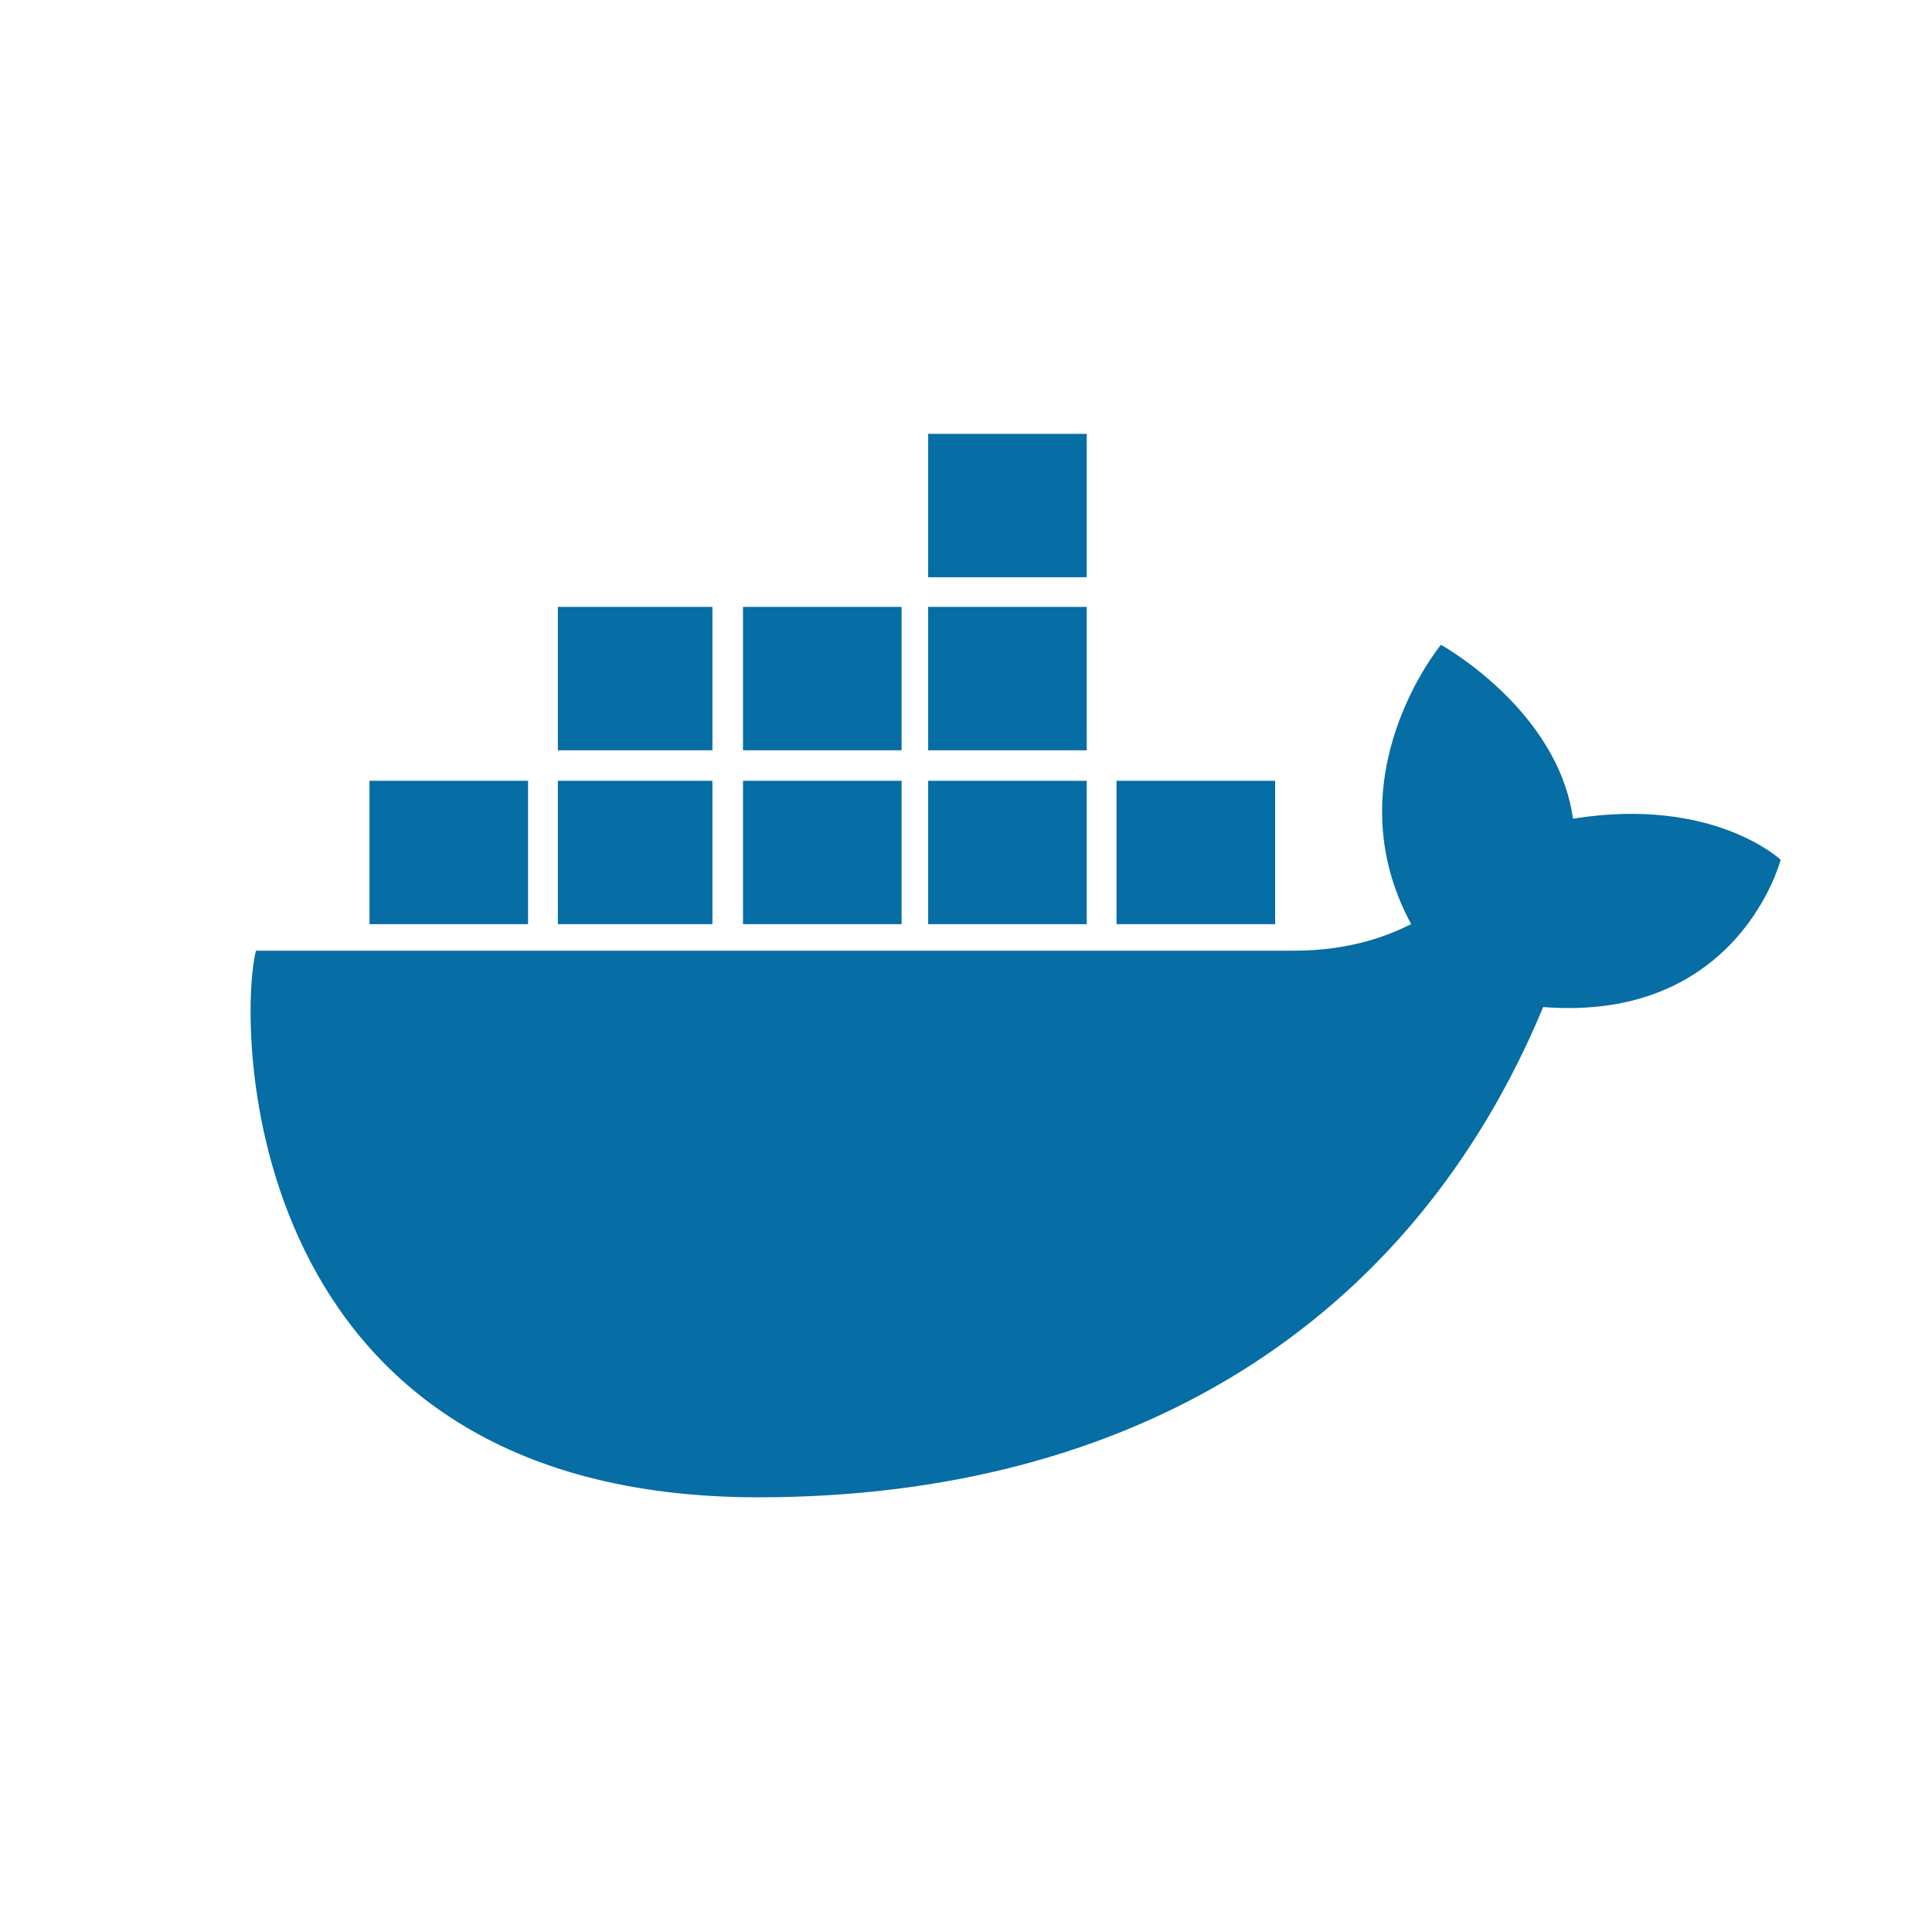
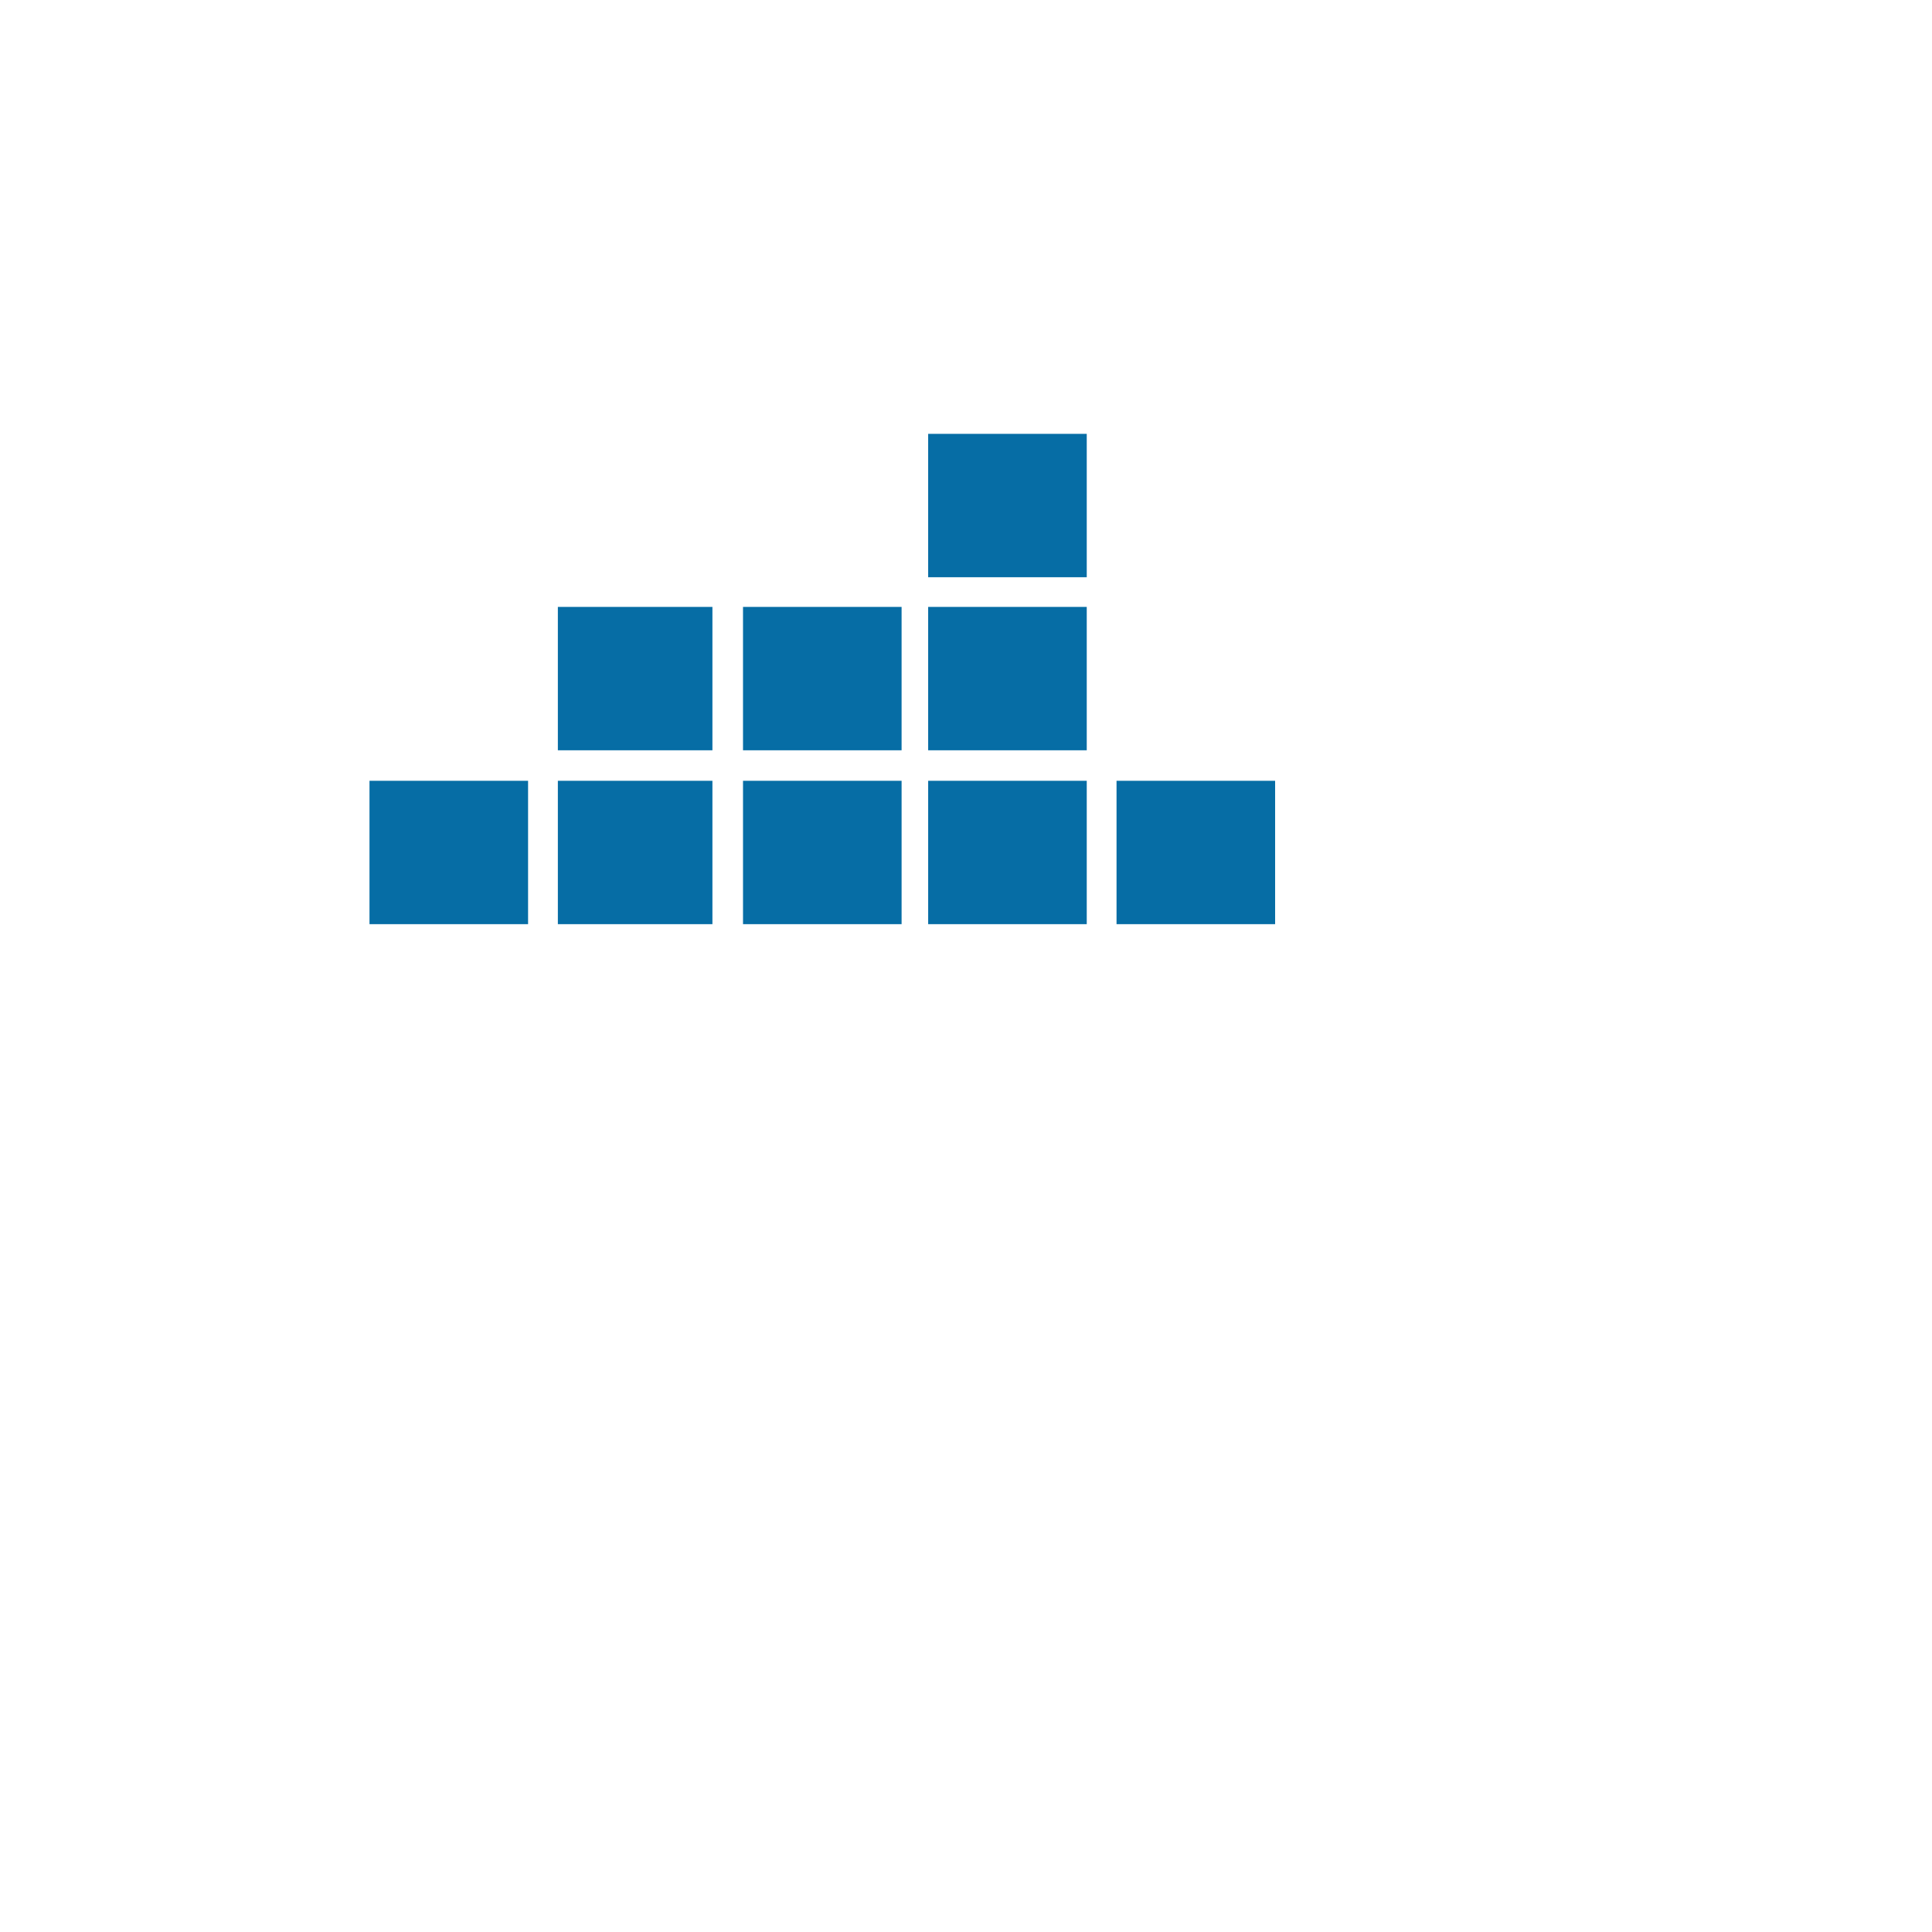
<svg xmlns="http://www.w3.org/2000/svg" width="1em" height="1em" viewBox="0 0 24 24" fill="none">
  <defs>
    <clipPath id="b">
      <path fill="#fff" fill-opacity="0" d="M0 0h24v24H0z" />
    </clipPath>
    <clipPath id="a">
      <rect rx="4" width="24" height="24" fill="#fff" fill-opacity="0" />
    </clipPath>
  </defs>
  <g clip-path="url(#a)">
    <g clip-path="url(#b)">
-       <path d="M13.87 10.59h1.97-1.97Zm-2.34 0h1.97-1.97Zm-2.3 0h1.97-1.97Zm-2.3 0h1.92-1.92Zm-2.34 0h1.97-1.97Zm2.34-2.16h1.92-1.92Zm2.3 0h1.97-1.97Zm2.3 0h1.97-1.97Zm0-2.15h1.97-1.97Z" fill="#000" />
+       <path d="M13.87 10.59h1.97-1.97Zm-2.34 0h1.97-1.97Zm-2.3 0h1.97-1.97Zm-2.3 0h1.92-1.92Zm-2.34 0h1.97-1.97Zm2.34-2.16h1.92-1.92Zm2.3 0h1.97-1.97Zm2.3 0Zm0-2.15h1.97-1.97Z" fill="#000" />
      <path d="M13.87 10.59h1.97m-4.31 0h1.97m-4.27 0h1.97m-4.27 0h1.92m-4.26 0h1.97m.37-2.16h1.92m.38 0h1.97m.33 0h1.97m-1.97-2.15h1.97" stroke="#066DA5" stroke-width="1.781" />
-       <path d="M22.12 10.68s-.84-.79-2.58-.51c-.19-1.36-1.64-2.16-1.64-2.16s-1.36 1.64-.37 3.47c-.28.14-.75.33-1.46.33H3.18c-.23.89-.23 6.79 6.24 6.79 4.64 0 8.11-2.15 9.75-6.09 2.43.19 2.95-1.83 2.95-1.83Z" fill="#066DA5" />
    </g>
  </g>
</svg>